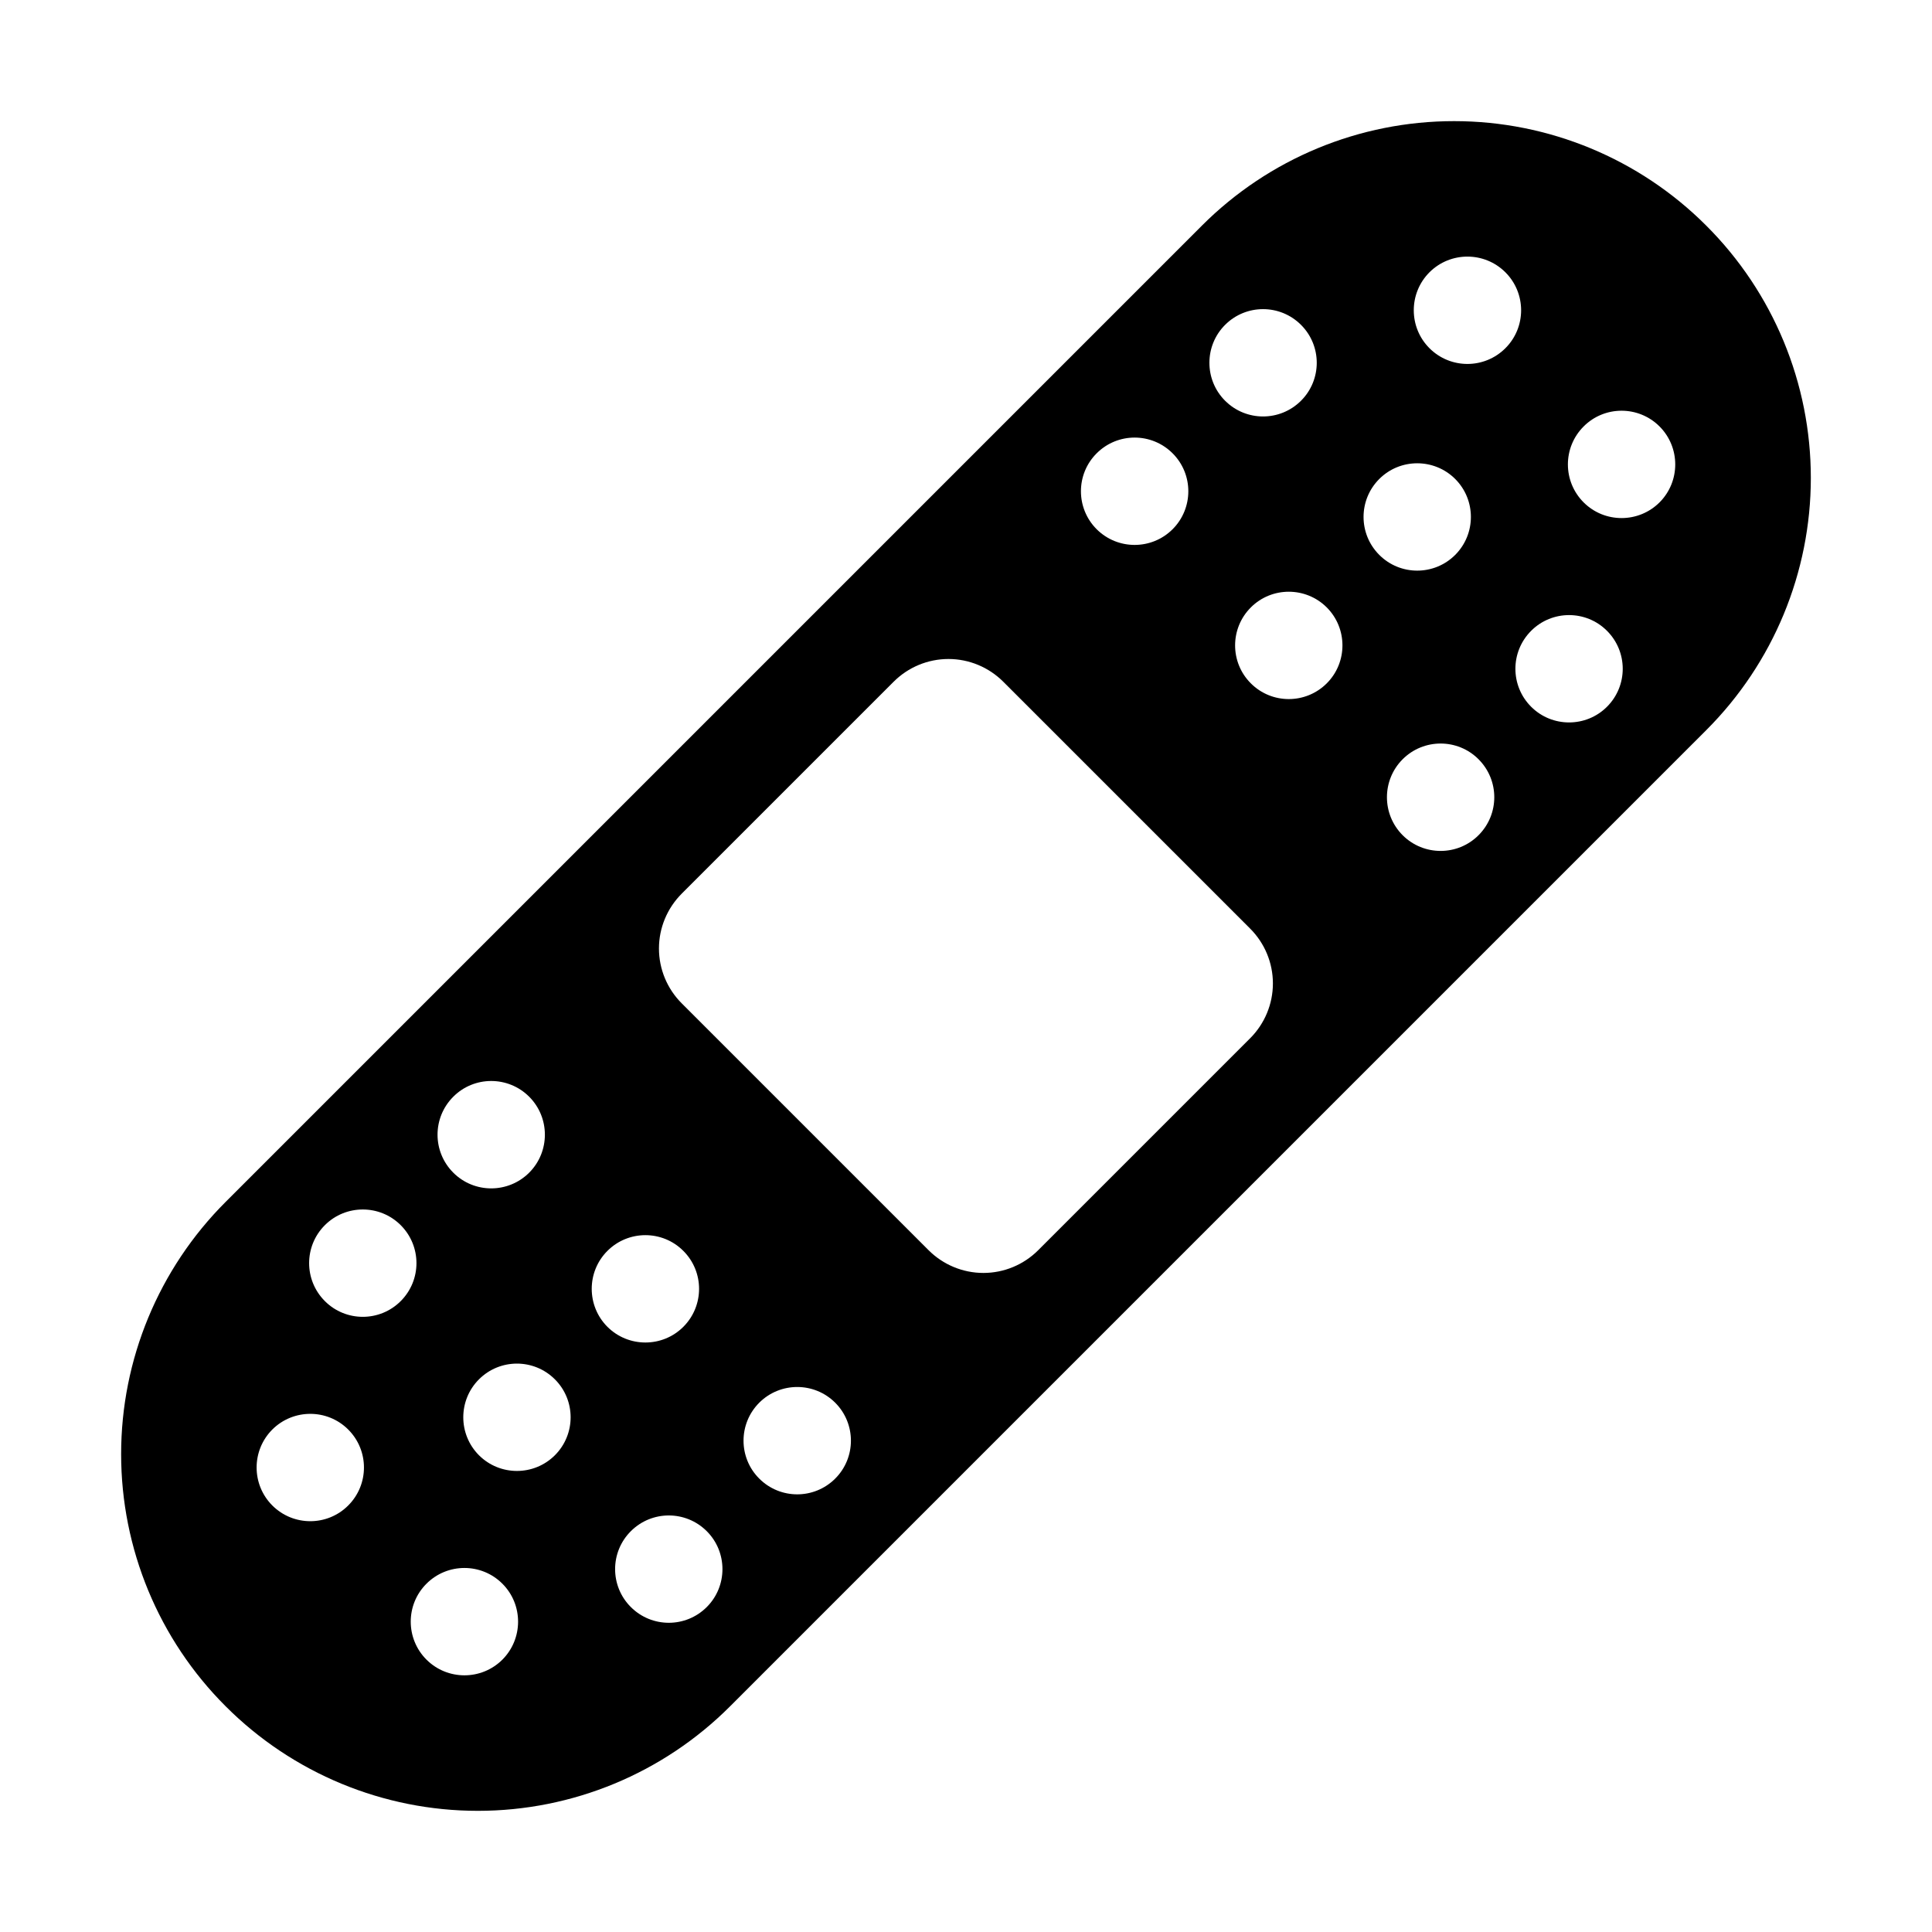
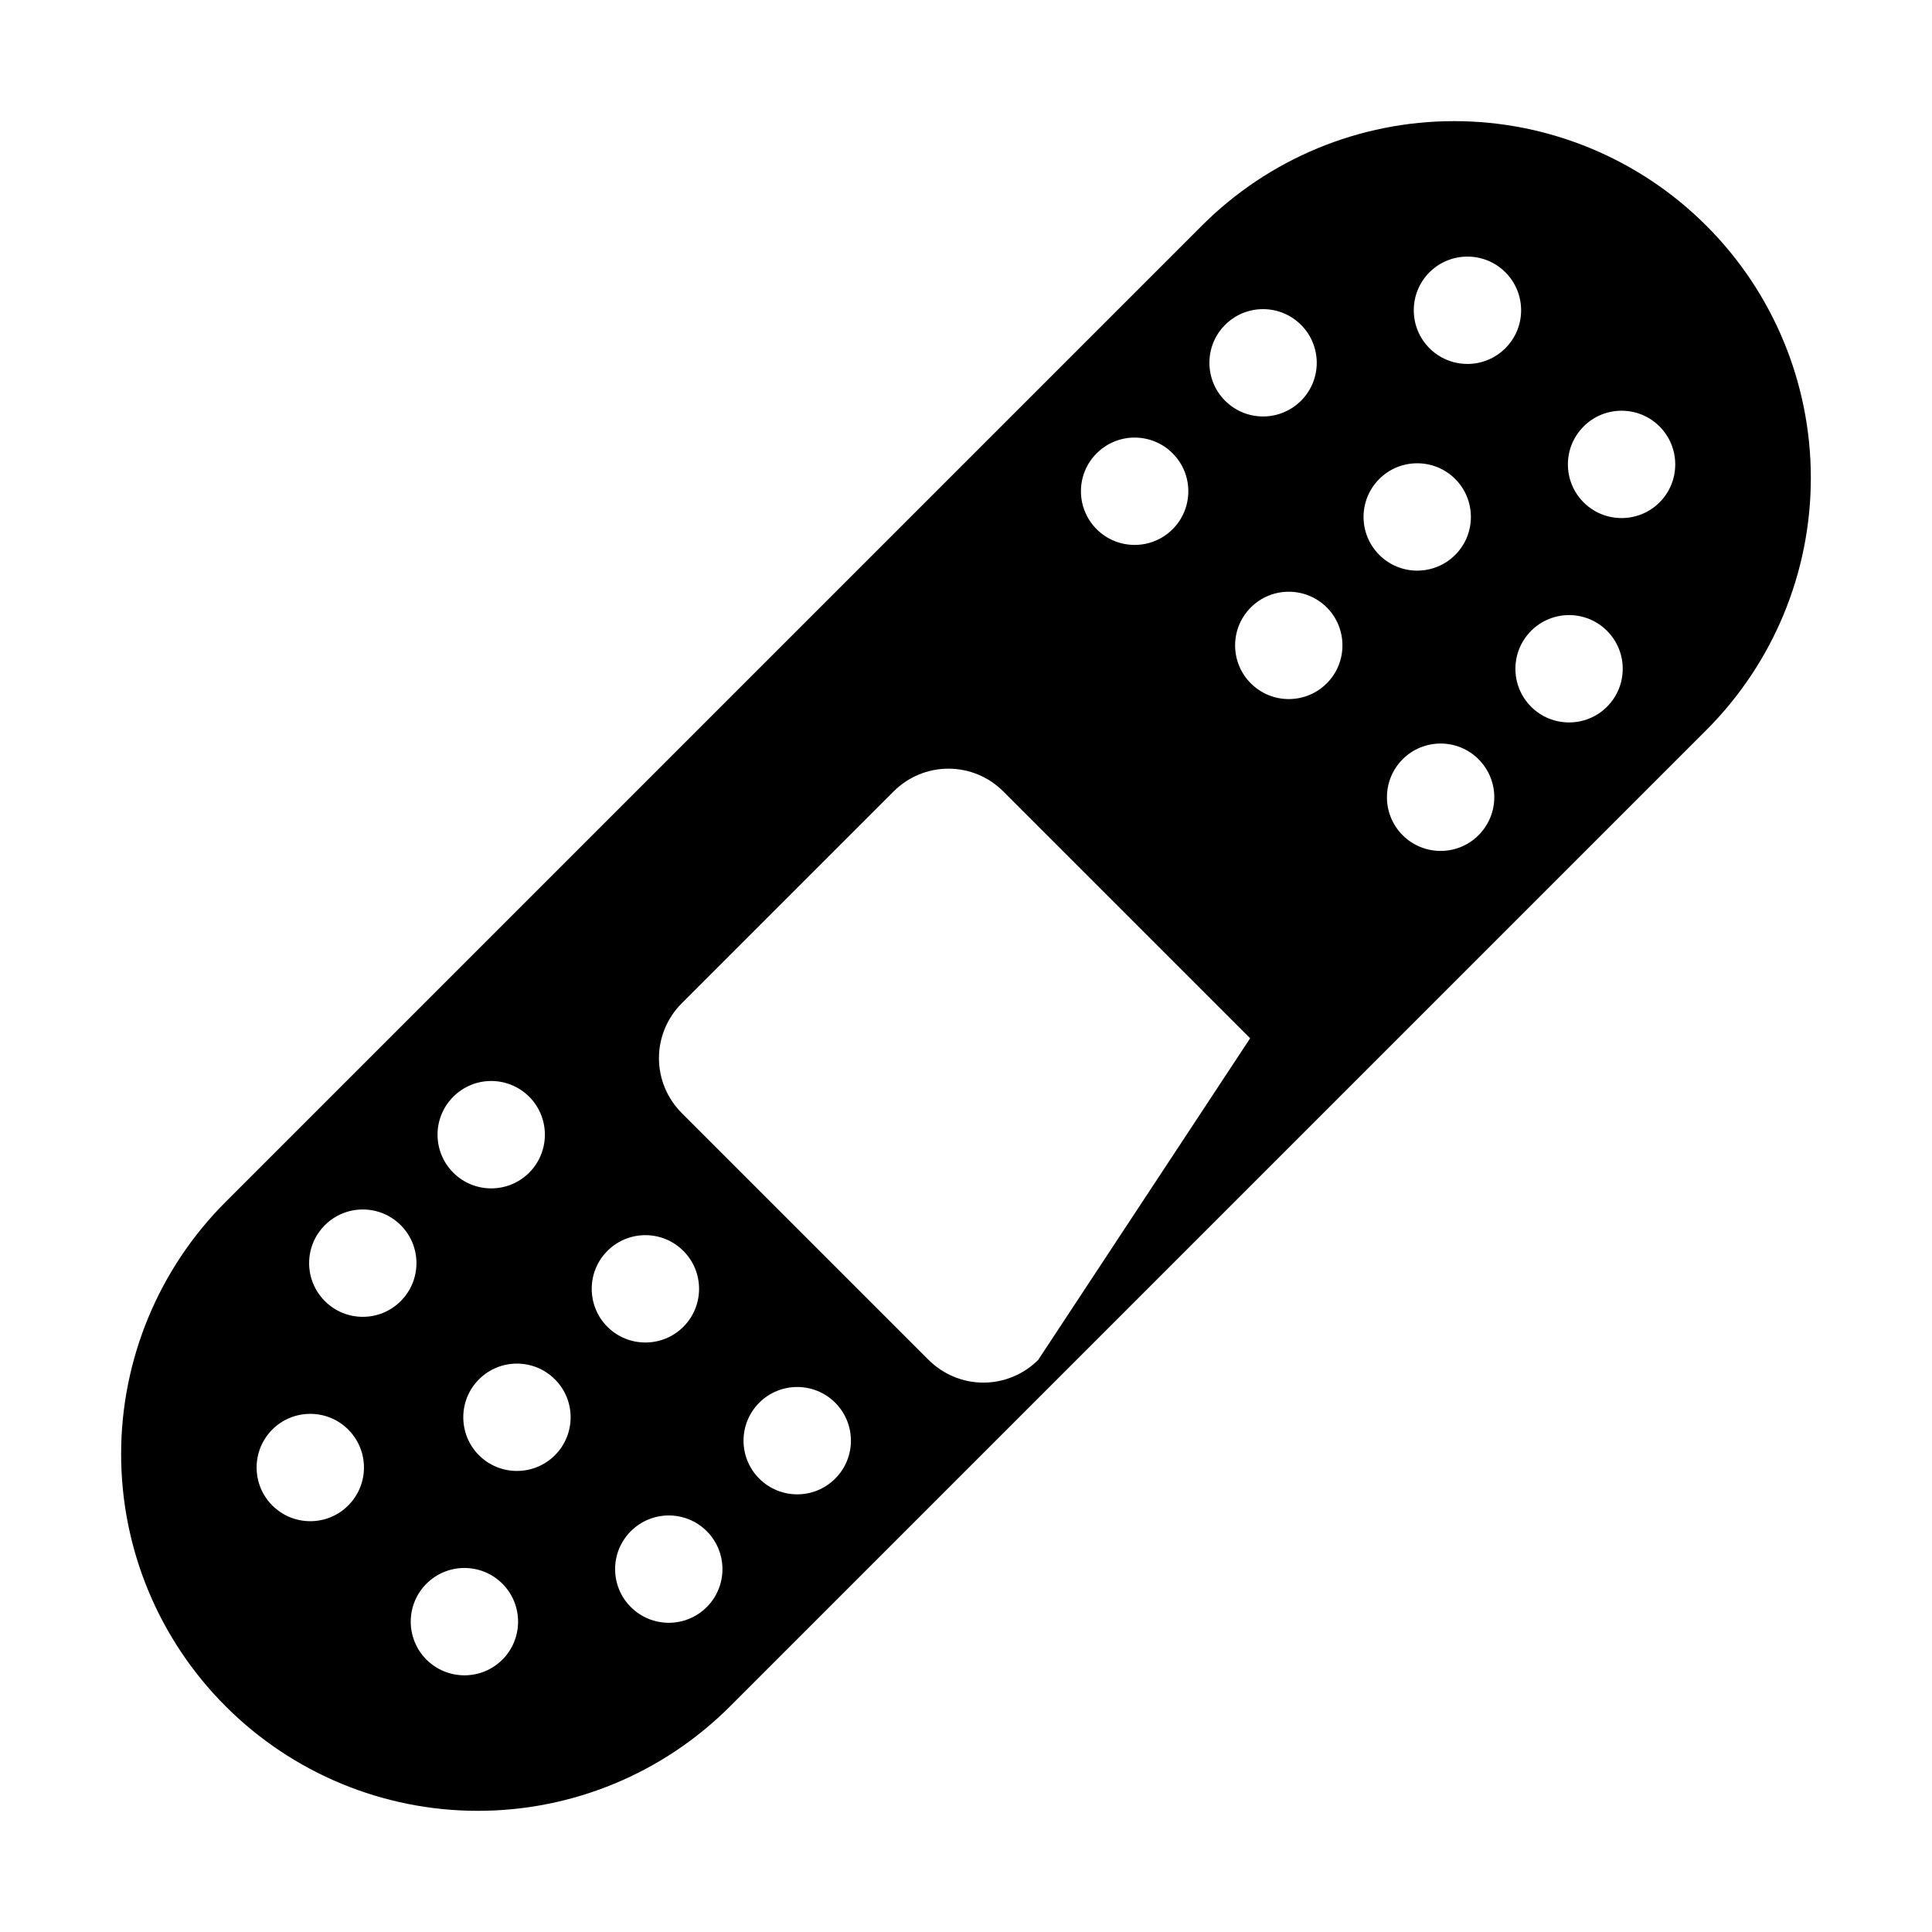
<svg xmlns="http://www.w3.org/2000/svg" fill="#000000" width="800px" height="800px" version="1.1" viewBox="144 144 512 512">
-   <path d="m596.21 337.46c17.727-17.727 27.68-41.754 27.68-66.816 0-25.066-9.949-49.105-27.68-66.816l-0.047-0.047c-17.711-17.727-41.754-27.68-66.816-27.68-25.066 0-49.09 9.949-66.816 27.68-71.102 71.102-187.65 187.65-258.75 258.75-17.727 17.727-27.68 41.754-27.68 66.816 0 25.066 9.949 49.105 27.68 66.816l0.047 0.047c17.711 17.727 41.754 27.68 66.816 27.68 25.066 0 49.09-9.949 66.816-27.68 71.102-71.102 187.65-187.65 258.75-258.75zm-339.19 246.36c-5.559-5.559-5.559-14.578 0-20.121 5.559-5.559 14.562-5.559 20.121 0 5.543 5.543 5.543 14.562 0 20.121-5.559 5.543-14.562 5.543-20.121 0zm54.16-13.934c-5.559-5.543-5.559-14.562 0-20.105 5.559-5.559 14.562-5.559 20.121 0 5.543 5.543 5.543 14.562 0 20.105-5.559 5.559-14.562 5.559-20.121 0zm-95.016-26.922c-5.543-5.559-5.543-14.562 0-20.121 5.559-5.543 14.578-5.543 20.121 0 5.559 5.559 5.559 14.562 0 20.121-5.543 5.559-14.562 5.559-20.121 0zm129.05-7.117c-5.559-5.543-5.559-14.562 0-20.121 5.559-5.543 14.562-5.543 20.121 0 5.559 5.559 5.559 14.578 0 20.121-5.559 5.559-14.562 5.559-20.121 0zm-74.281-6.188c-5.543-5.559-5.543-14.578 0-20.121 5.559-5.559 14.562-5.559 20.121 0 5.559 5.543 5.559 14.562 0 20.121-5.559 5.543-14.562 5.543-20.121 0zm34.039-34.039c-5.543-5.559-5.543-14.578 0-20.121 5.559-5.559 14.578-5.559 20.121 0 5.559 5.543 5.559 14.562 0 20.121-5.543 5.543-14.562 5.543-20.121 0zm-74.879-6.816c-5.559-5.559-5.559-14.562 0-20.121 5.543-5.543 14.562-5.543 20.105 0 5.559 5.559 5.559 14.562 0 20.121-5.543 5.559-14.562 5.559-20.105 0zm245.21-69.652c3.856-3.856 6.031-9.086 6.031-14.531 0-5.449-2.172-10.676-6.031-14.531l-65.418-65.418c-3.856-3.856-9.086-6.031-14.531-6.031-5.449 0-10.676 2.172-14.531 6.031-14.25 14.25-41.91 41.91-56.16 56.16-3.856 3.856-6.031 9.086-6.031 14.531 0 5.449 2.172 10.676 6.031 14.531l65.418 65.418c3.856 3.856 9.086 6.031 14.531 6.031 5.449 0 10.676-2.172 14.531-6.031zm-211.18 35.613c-5.559-5.559-5.559-14.562 0-20.121 5.543-5.559 14.562-5.559 20.121 0 5.543 5.559 5.543 14.562 0 20.121-5.559 5.559-14.578 5.559-20.121 0zm271.71-109.55c-5.543-5.559-14.562-5.559-20.121 0-5.543 5.559-5.543 14.562 0 20.121 5.559 5.559 14.578 5.559 20.121 0 5.559-5.559 5.559-14.562 0-20.121zm34.039-34.039c-5.543-5.559-14.562-5.559-20.105 0-5.559 5.559-5.559 14.562 0 20.121 5.543 5.543 14.562 5.543 20.105 0 5.559-5.559 5.559-14.562 0-20.121zm-74.266-6.203c-5.559-5.543-14.578-5.543-20.121 0-5.559 5.559-5.559 14.578 0 20.121 5.543 5.559 14.562 5.559 20.121 0 5.543-5.543 5.543-14.562 0-20.121zm34.039-34.039c-5.559-5.543-14.578-5.543-20.121 0-5.559 5.559-5.559 14.562 0 20.121 5.543 5.559 14.562 5.559 20.121 0 5.543-5.559 5.543-14.562 0-20.121zm-74.895-6.801c-5.559-5.559-14.562-5.559-20.121 0-5.559 5.543-5.559 14.562 0 20.121 5.559 5.543 14.562 5.543 20.121 0 5.559-5.559 5.559-14.578 0-20.121zm129.05-7.117c-5.559-5.559-14.578-5.559-20.121 0-5.559 5.559-5.559 14.562 0 20.121 5.543 5.543 14.562 5.543 20.121 0 5.543-5.559 5.543-14.562 0-20.121zm-95.016-26.922c-5.559-5.559-14.562-5.559-20.121 0-5.543 5.543-5.543 14.562 0 20.105 5.559 5.559 14.562 5.559 20.121 0 5.559-5.543 5.559-14.562 0-20.105zm54.16-13.934c-5.559-5.543-14.562-5.543-20.121 0-5.543 5.559-5.543 14.578 0 20.121 5.559 5.559 14.562 5.559 20.121 0 5.559-5.543 5.559-14.562 0-20.121z" fill-rule="evenodd" />
+   <path d="m596.21 337.46c17.727-17.727 27.68-41.754 27.68-66.816 0-25.066-9.949-49.105-27.68-66.816l-0.047-0.047c-17.711-17.727-41.754-27.68-66.816-27.68-25.066 0-49.09 9.949-66.816 27.68-71.102 71.102-187.65 187.65-258.75 258.75-17.727 17.727-27.68 41.754-27.68 66.816 0 25.066 9.949 49.105 27.68 66.816l0.047 0.047c17.711 17.727 41.754 27.68 66.816 27.68 25.066 0 49.09-9.949 66.816-27.68 71.102-71.102 187.65-187.65 258.75-258.75zm-339.19 246.36c-5.559-5.559-5.559-14.578 0-20.121 5.559-5.559 14.562-5.559 20.121 0 5.543 5.543 5.543 14.562 0 20.121-5.559 5.543-14.562 5.543-20.121 0zm54.16-13.934c-5.559-5.543-5.559-14.562 0-20.105 5.559-5.559 14.562-5.559 20.121 0 5.543 5.543 5.543 14.562 0 20.105-5.559 5.559-14.562 5.559-20.121 0zm-95.016-26.922c-5.543-5.559-5.543-14.562 0-20.121 5.559-5.543 14.578-5.543 20.121 0 5.559 5.559 5.559 14.562 0 20.121-5.543 5.559-14.562 5.559-20.121 0zm129.05-7.117c-5.559-5.543-5.559-14.562 0-20.121 5.559-5.543 14.562-5.543 20.121 0 5.559 5.559 5.559 14.578 0 20.121-5.559 5.559-14.562 5.559-20.121 0zm-74.281-6.188c-5.543-5.559-5.543-14.578 0-20.121 5.559-5.559 14.562-5.559 20.121 0 5.559 5.543 5.559 14.562 0 20.121-5.559 5.543-14.562 5.543-20.121 0zm34.039-34.039c-5.543-5.559-5.543-14.578 0-20.121 5.559-5.559 14.578-5.559 20.121 0 5.559 5.543 5.559 14.562 0 20.121-5.543 5.543-14.562 5.543-20.121 0zm-74.879-6.816c-5.559-5.559-5.559-14.562 0-20.121 5.543-5.543 14.562-5.543 20.105 0 5.559 5.559 5.559 14.562 0 20.121-5.543 5.559-14.562 5.559-20.105 0zm245.21-69.652l-65.418-65.418c-3.856-3.856-9.086-6.031-14.531-6.031-5.449 0-10.676 2.172-14.531 6.031-14.25 14.25-41.91 41.91-56.16 56.16-3.856 3.856-6.031 9.086-6.031 14.531 0 5.449 2.172 10.676 6.031 14.531l65.418 65.418c3.856 3.856 9.086 6.031 14.531 6.031 5.449 0 10.676-2.172 14.531-6.031zm-211.18 35.613c-5.559-5.559-5.559-14.562 0-20.121 5.543-5.559 14.562-5.559 20.121 0 5.543 5.559 5.543 14.562 0 20.121-5.559 5.559-14.578 5.559-20.121 0zm271.71-109.55c-5.543-5.559-14.562-5.559-20.121 0-5.543 5.559-5.543 14.562 0 20.121 5.559 5.559 14.578 5.559 20.121 0 5.559-5.559 5.559-14.562 0-20.121zm34.039-34.039c-5.543-5.559-14.562-5.559-20.105 0-5.559 5.559-5.559 14.562 0 20.121 5.543 5.543 14.562 5.543 20.105 0 5.559-5.559 5.559-14.562 0-20.121zm-74.266-6.203c-5.559-5.543-14.578-5.543-20.121 0-5.559 5.559-5.559 14.578 0 20.121 5.543 5.559 14.562 5.559 20.121 0 5.543-5.543 5.543-14.562 0-20.121zm34.039-34.039c-5.559-5.543-14.578-5.543-20.121 0-5.559 5.559-5.559 14.562 0 20.121 5.543 5.559 14.562 5.559 20.121 0 5.543-5.559 5.543-14.562 0-20.121zm-74.895-6.801c-5.559-5.559-14.562-5.559-20.121 0-5.559 5.543-5.559 14.562 0 20.121 5.559 5.543 14.562 5.543 20.121 0 5.559-5.559 5.559-14.578 0-20.121zm129.05-7.117c-5.559-5.559-14.578-5.559-20.121 0-5.559 5.559-5.559 14.562 0 20.121 5.543 5.543 14.562 5.543 20.121 0 5.543-5.559 5.543-14.562 0-20.121zm-95.016-26.922c-5.559-5.559-14.562-5.559-20.121 0-5.543 5.543-5.543 14.562 0 20.105 5.559 5.559 14.562 5.559 20.121 0 5.559-5.543 5.559-14.562 0-20.105zm54.16-13.934c-5.559-5.543-14.562-5.543-20.121 0-5.543 5.559-5.543 14.578 0 20.121 5.559 5.559 14.562 5.559 20.121 0 5.559-5.543 5.559-14.562 0-20.121z" fill-rule="evenodd" />
</svg>